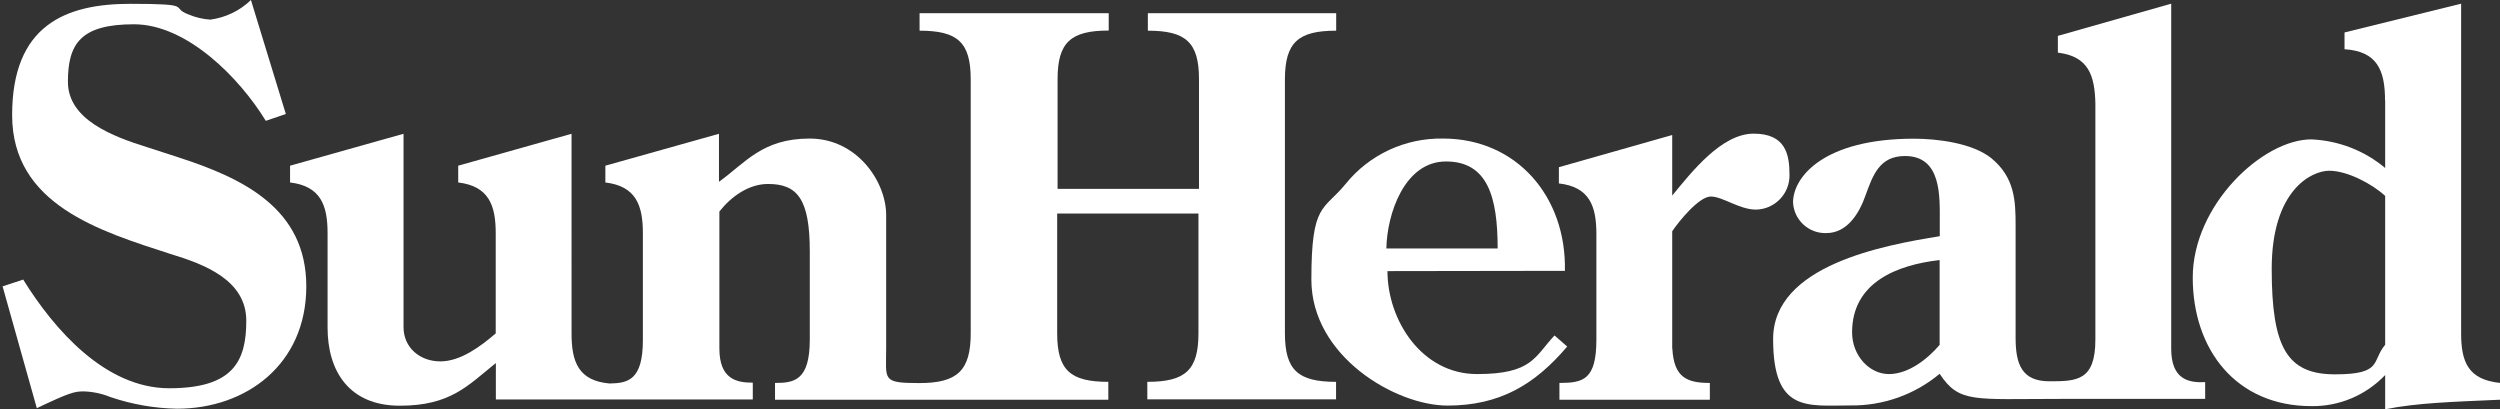
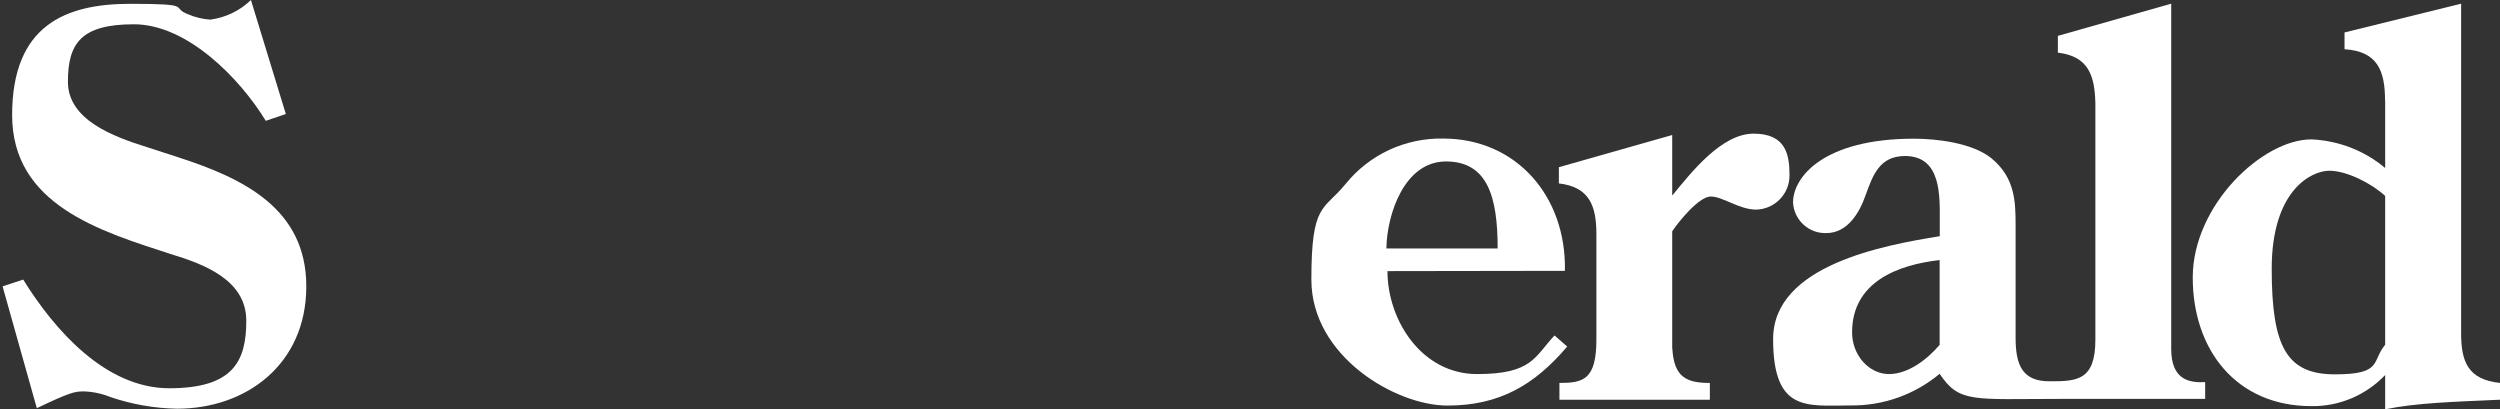
<svg xmlns="http://www.w3.org/2000/svg" version="1.1" viewBox="0 0 1833.2 300">
  <rect x="0" y="0" width="1833.2" height="300" fill="#333333" stroke="none" />
  <defs>
    <style>
      .cls-1 {
        fill: #fff;
      }
    </style>
  </defs>
  <g>
    <g id="Layer_1">
      <g id="Layer_2">
        <g id="blx">
          <path class="cls-1" d="M209.6,83.6l-14.7,5c-18.9-31-57.6-70.8-96.7-70.8s-48.4,14.3-48.4,42.2,33.3,40.2,58,47.9l22.8,7.4c47.6,15.4,94,37.5,94,94.7s-44.1,89.7-94.8,89.7c-16.6-.3-33-3.2-48.7-8.5-6.3-2.6-13-4-19.7-4.2-6.6,0-10.1.7-34.4,12.3L1.9,210l15.1-5c22.8,36.8,60.3,79.7,107.1,79.7s56.5-19.7,56.5-49.5-30.6-41.4-55.7-49c-51.4-16.7-116-36-116-101.8S47.9,2.8,95.5,2.8s28.9,2.6,42.5,7.7c5.1,2.2,10.6,3.5,16.2,3.9,11.2-1.5,21.7-6.5,29.8-14.4l25.6,83.6Z" />
-           <path class="cls-1" d="M979.8,22.5v-12.8h-138.1v12.8c27.8,0,37.5,8.5,37.5,35.6v80.4h-103.7V58c0-27,9.7-35.6,37.5-35.6v-12.7h-138.7v12.8c27.9,0,37.5,8.5,37.5,35.6v186.4c0,27-9.6,36.4-37.5,36.4s-24.5-2.3-24.5-25.1v-98.1c0-24.5-21.3-56.1-56.1-56.1s-47.1,17.8-66.5,31.7v-35.2l-83.3,23.4v12.3c22.4,2.7,27.5,16.7,27.5,37.1v78.5c0,29.4-11,31.6-24.5,31.8-22.7-2-27.8-15.9-27.8-36.4V98.1l-83.1,23.4v12.3c22.4,2.7,27.5,16.7,27.5,37.1v73.6c-10.9,9.3-25.6,20.5-40.6,20.5s-27-10.1-27-25.1V98.1l-83.2,23.4v12.3c22.4,2.7,27.5,16.7,27.5,37.1v69.3c0,32.1,15.9,57.3,53,57.3s49.8-14.7,70.4-31.3v26.7h188.4v-12.3c-11.6,0-24.5-2.3-24.5-25.1v-100.4c8.6-10.9,21.4-20.2,35.7-20.2,21.6,0,30.6,11.2,30.6,49.5v64.6c0,30.2-11.6,31.8-25.5,31.8v12.3h244.4v-13.1c-27.8,0-37.5-8.5-37.5-35.6v-87.8h103.6v87.8c0,27-9.6,35.6-37.5,35.6v12.8h138.4v-12.8c-27.8,0-37.5-8.5-37.5-35.6V58c.1-27,9.8-35.5,37.6-35.5Z" />
          <path class="cls-1" d="M1017.4,198.8c0,36,25.1,75.5,65.7,75.5s42.2-12.8,56.8-28.3l9.3,8.1c-24,28.3-49.9,43.3-87.8,43.3s-99.8-36-99.8-92.4,8.9-50.3,25.1-70.1c17.4-21.6,43.8-33.8,71.5-33.3,53.8,0,90.5,42.5,89.3,97l-130.1.2ZM1098.2,182.2c0-37.9-7.4-63.8-37.9-63.8s-43.3,38.7-43.7,63.8h81.6Z" />
          <path class="cls-1" d="M1226.3,255.7c1.2,21.3,10.9,25.1,27.5,25.1v12.3h-110.3v-12.3c17.4,0,27.1-2.3,27.1-31.8v-77.4c0-20.5-5-34.5-27.5-37.1v-11.9l83.1-23.6v44.4c14-17,36.1-45.4,59.7-45.4s26.3,15.4,26.3,30.2c.3,13.8-10.7,25.2-24.5,25.5h0c-12.3,0-24.5-9.6-33.2-9.6s-23.6,18.4-28.3,25.5v86.1Z" />
          <path class="cls-1" d="M1592.1,255.7V2.7l-83.1,23.6v12.3c22.4,2.7,27,16.6,27.5,37.1v173.3c0,30.2-13.6,30.6-33.7,30.6s-24.8-12.3-24.8-31.9v-82.2c0-17.8-.4-35.2-17.8-49.5-13.9-11.2-39.8-14.3-56.8-14.3-65.7,0-88.6,27.8-88.6,46.8.7,12.9,11.6,22.9,24.5,22.4,15.1,0,24-14.3,28.6-27.5,5.4-14.7,10.1-29,29-29,27,0,25.5,29.8,25.5,48.4v10.4c-41,6.6-122.2,21.3-122.2,75.4s25.1,48.7,56.8,48.7c23.8.3,47-7.9,65.3-23.2,14.4,21.6,24.5,18.4,88.3,18.4h106.4v-12.3c-11.8.6-24.9-1.7-24.9-24.5ZM1422.2,253c-8.9,10.4-22.8,21.3-37.1,21.3s-27-13.5-27-30.6c0-36.8,33.2-49.5,64.2-53v62.3h0Z" />
          <path class="cls-1" d="M1748.9,73.6c0-22.1-5.8-36-29.7-37.5v-12.3l85.5-21.1v241.7c0,20.8,5,34,28.6,36.4v12.3c-35.9,1.6-60.7,2.3-84.3,7v-25.1c-14.1,14.8-33.7,23.1-54.1,22.8-55.2,0-87-41.4-87-94.3s51-101.3,87-101.3c19.9.9,38.9,8.2,54.1,21v-49.6h0ZM1748.9,143.6c-9.6-8.9-27.8-18.4-40.9-18.4s-42.2,14.3-42.2,71.9,11.2,77.4,46.4,77.4,26.7-9.7,36.8-21.7v-109.2Z" />
        </g>
      </g>
    </g>
  </g>
</svg>